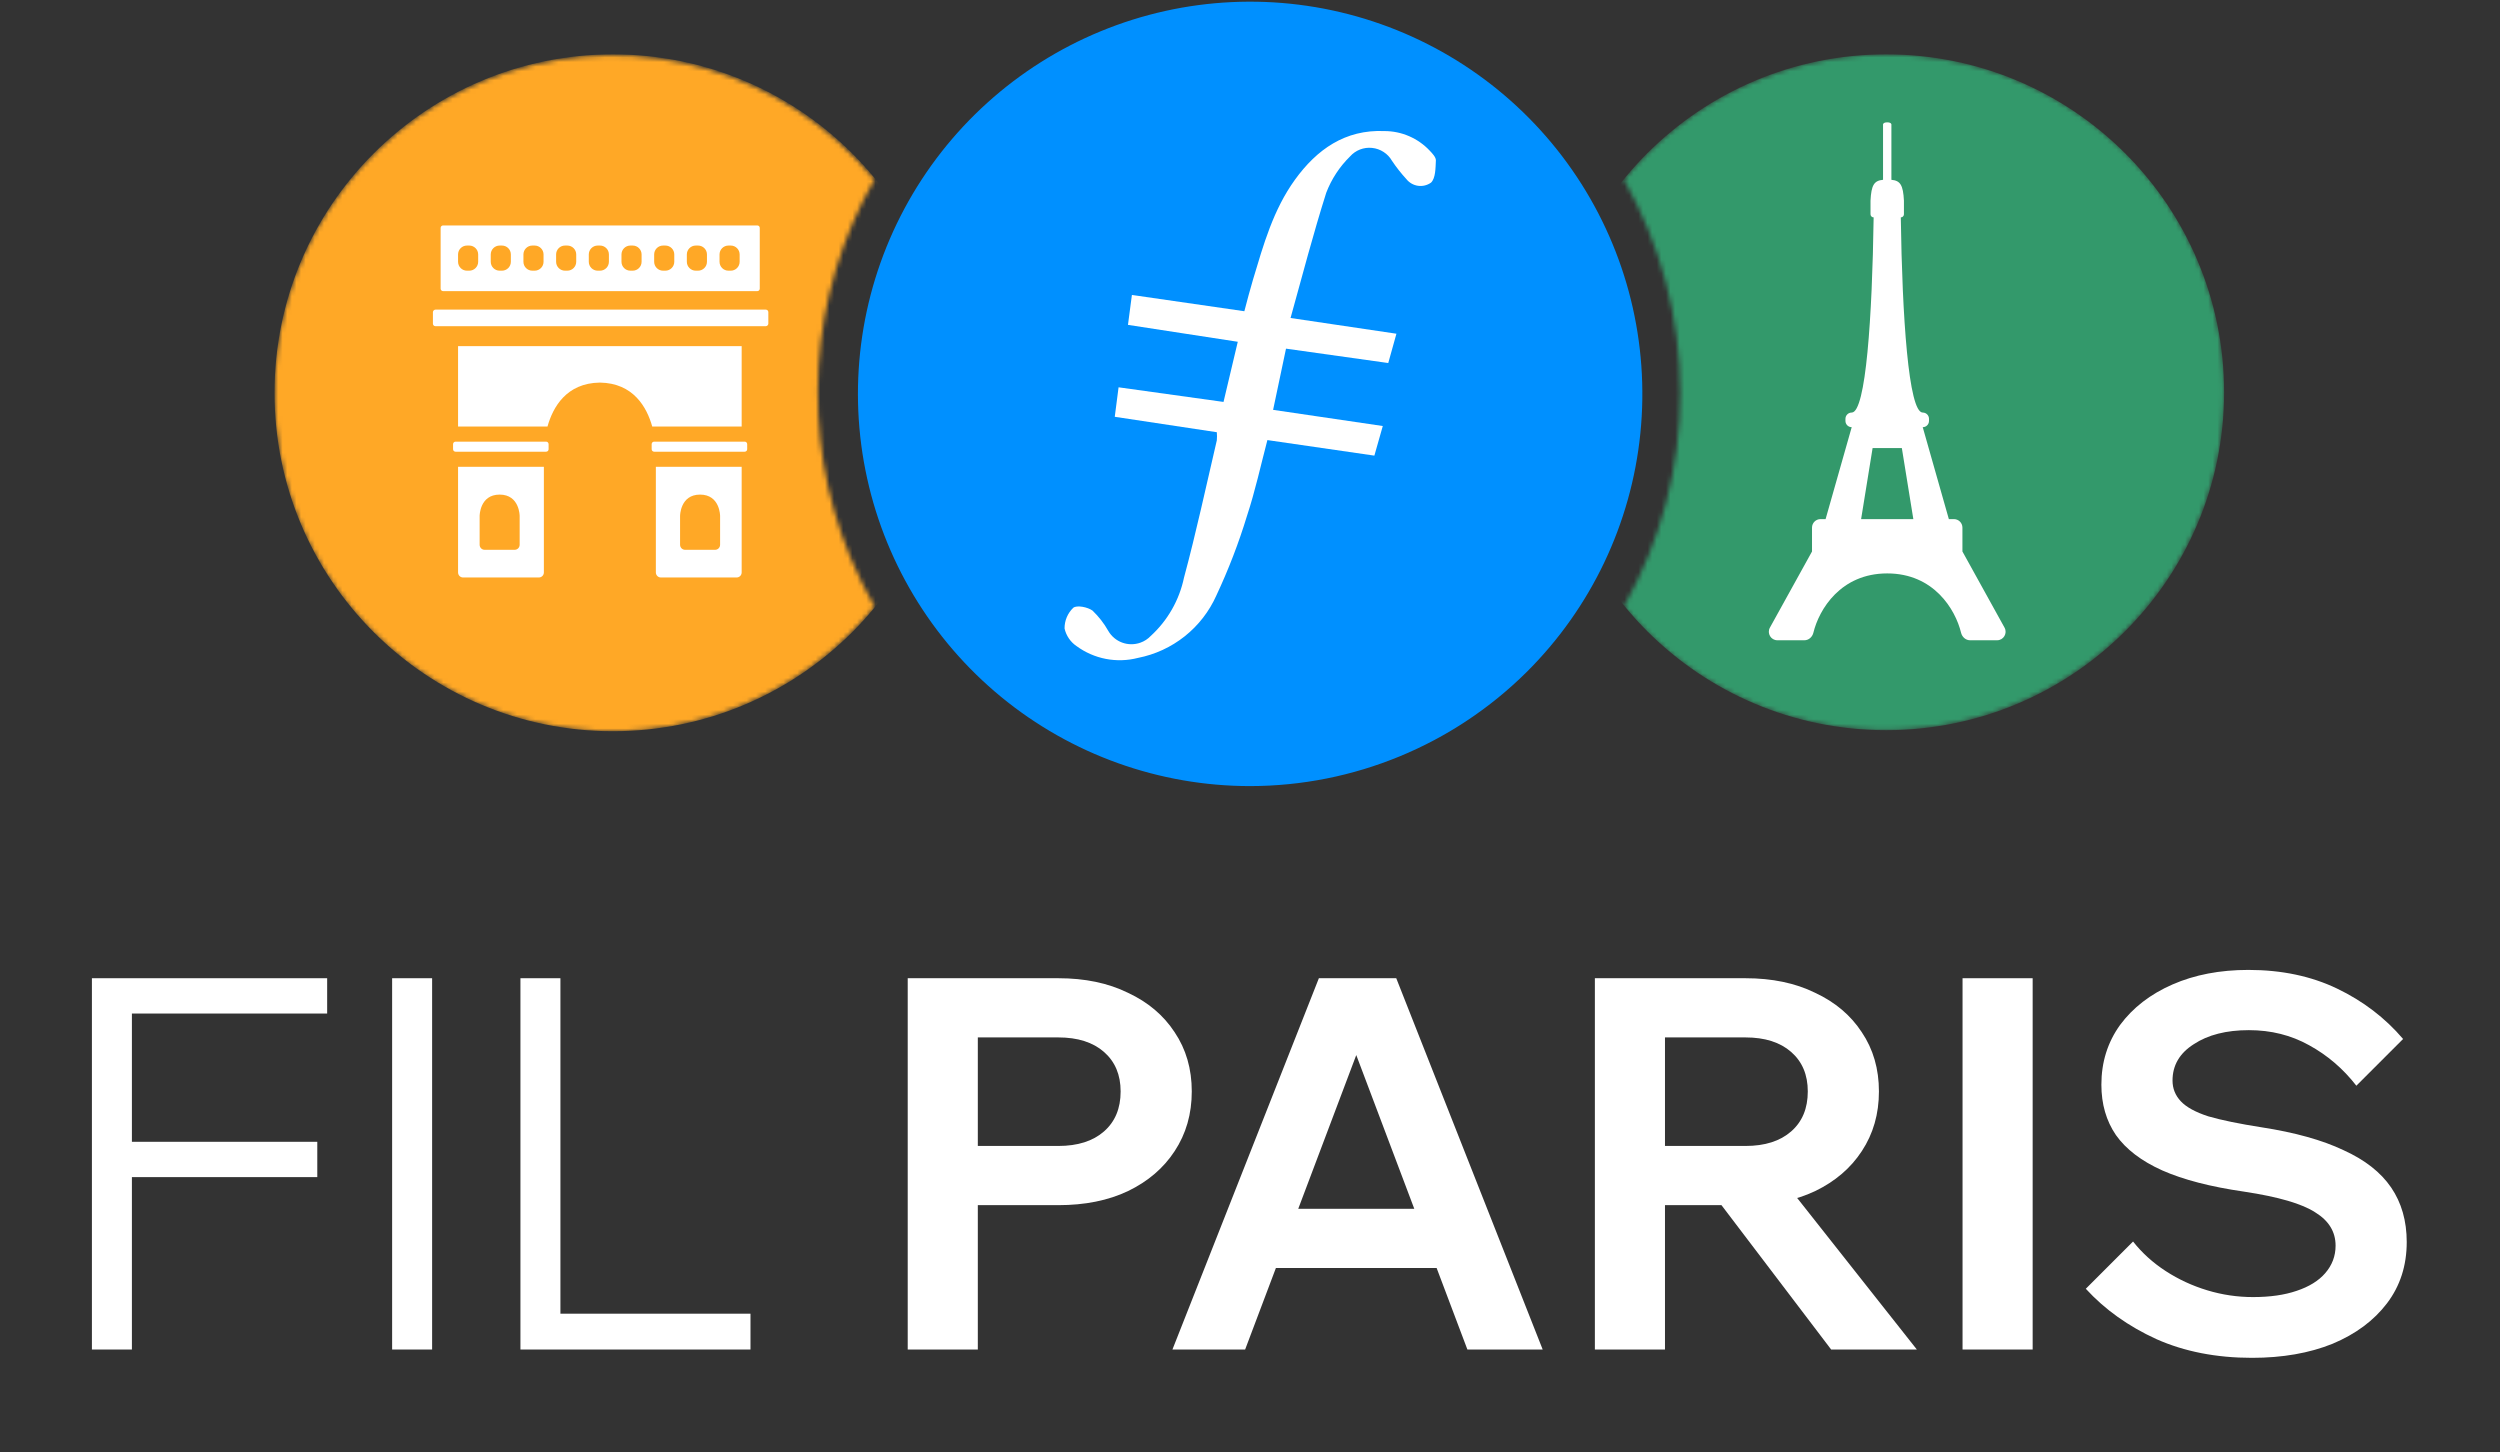
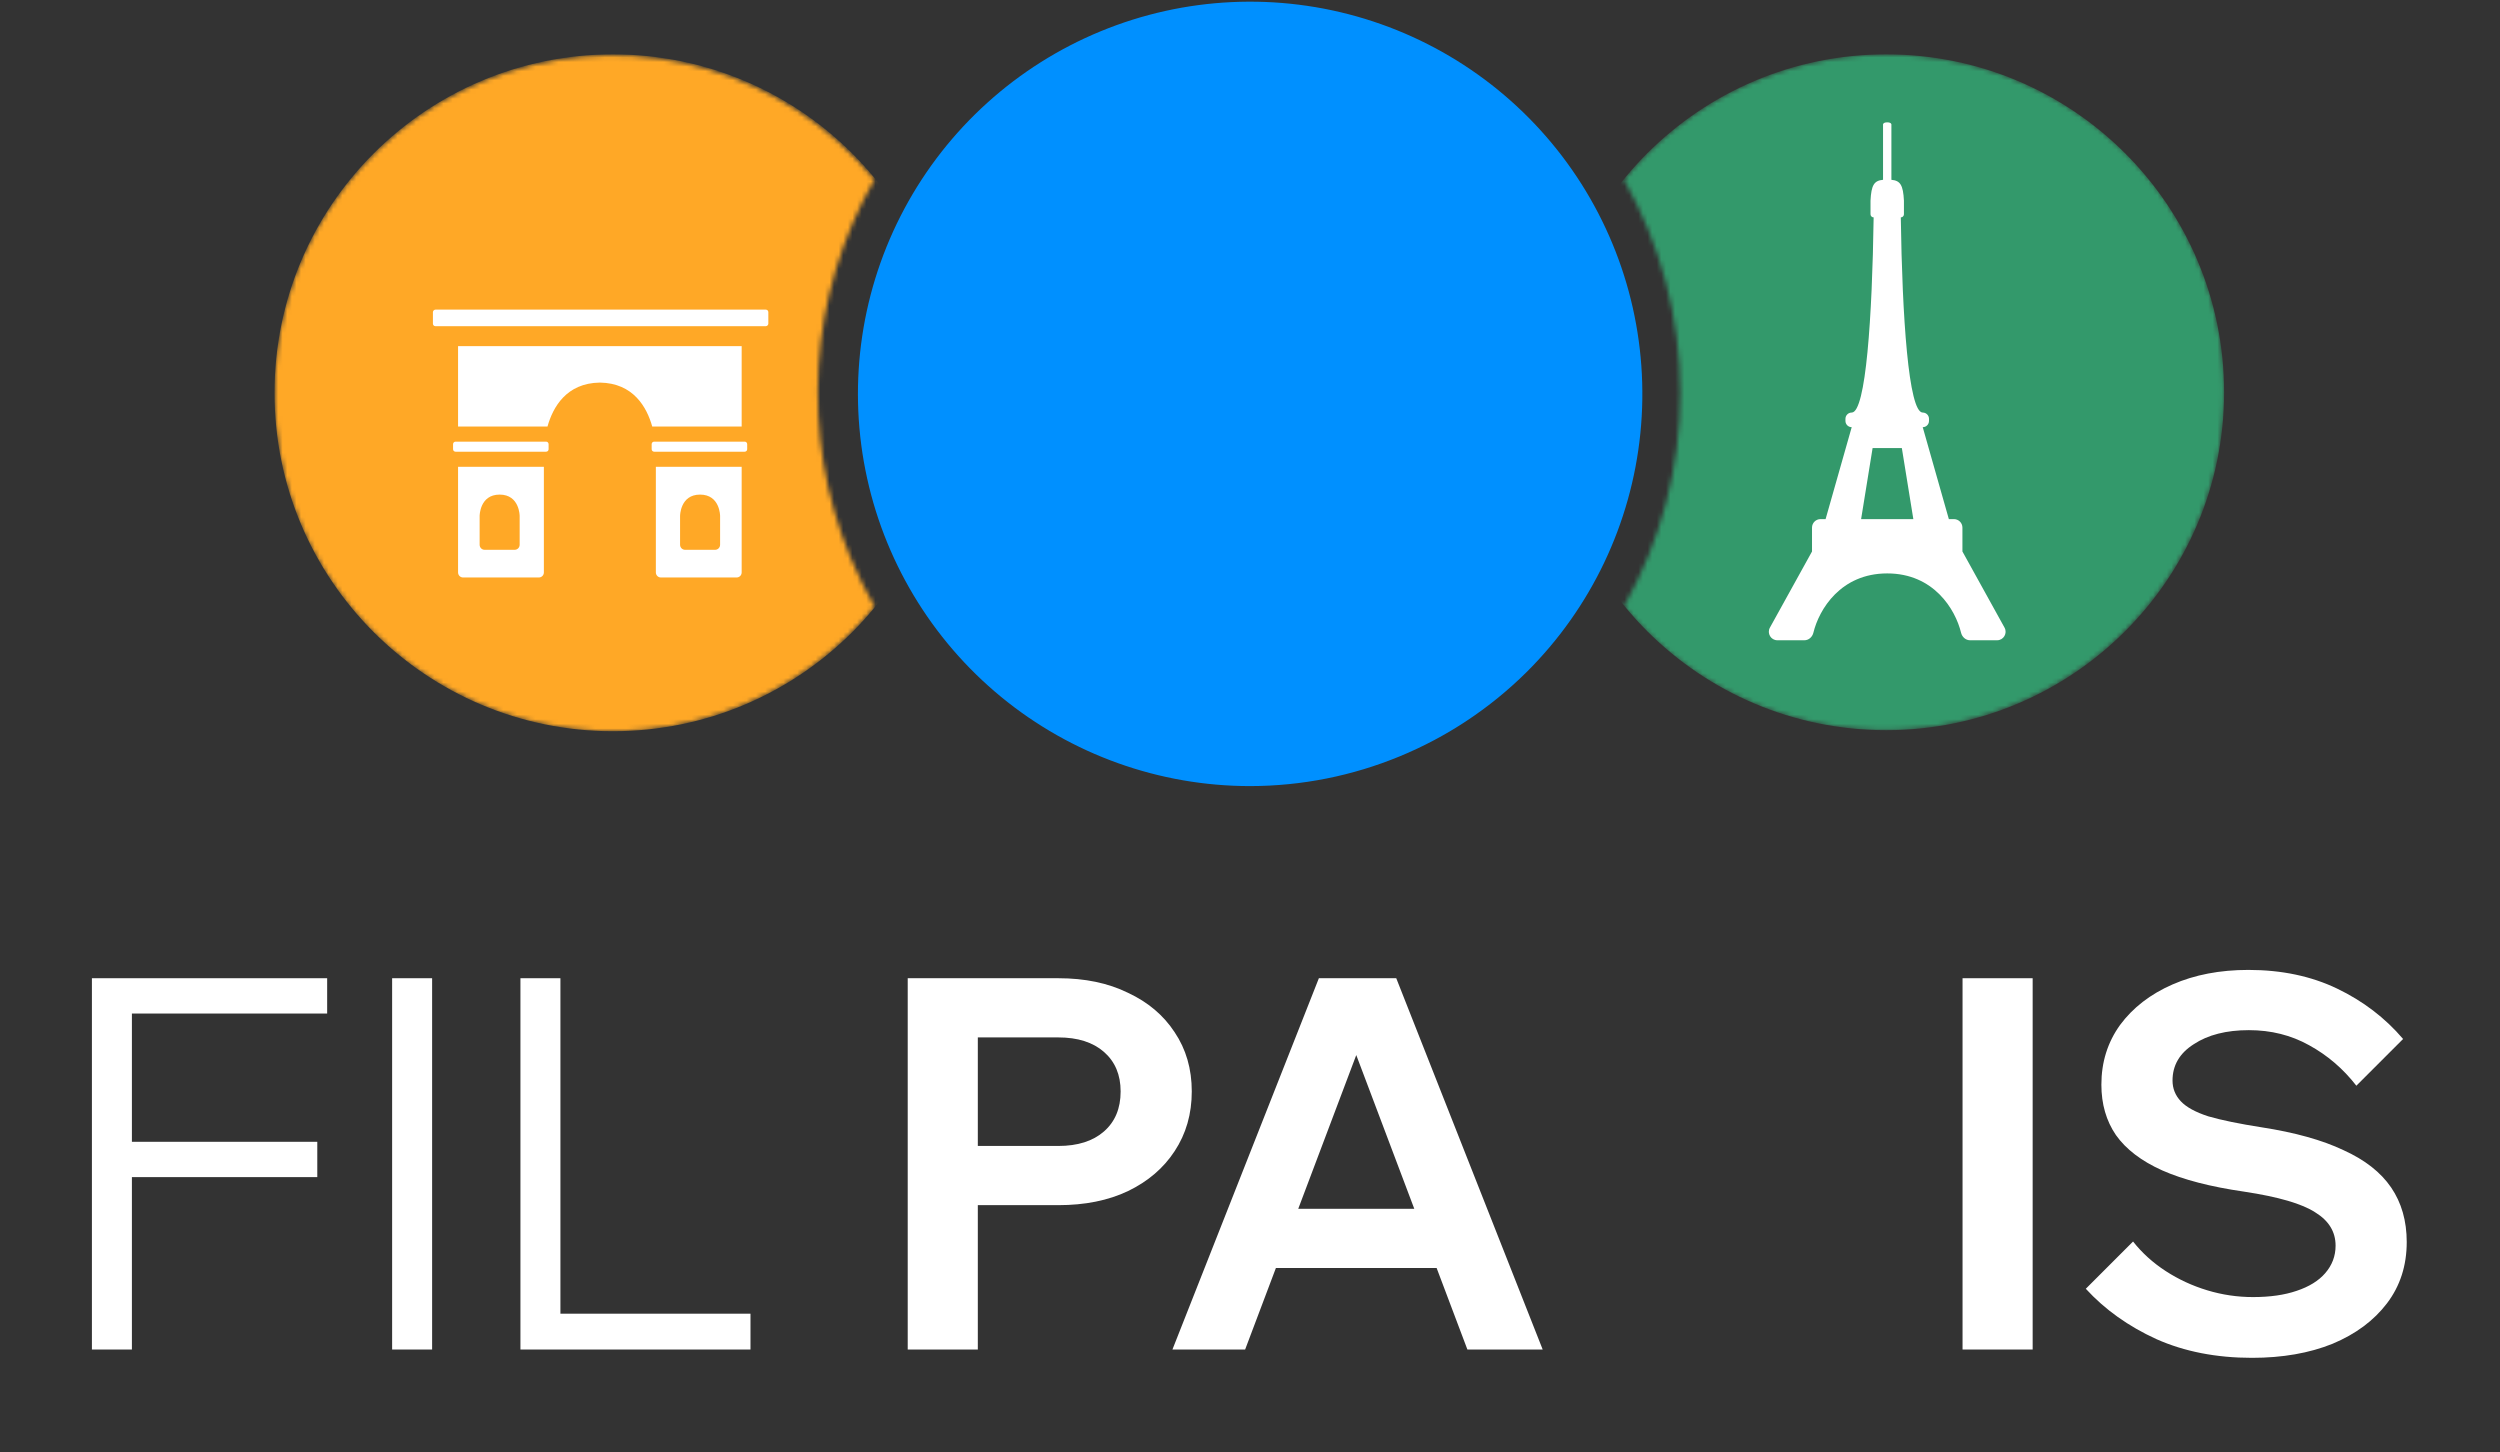
<svg xmlns="http://www.w3.org/2000/svg" width="544" height="316" viewBox="0 0 544 316" fill="none">
  <rect x="0" y="0" width="544" height="316" fill="#333333" stroke="none" />
  <path fill-rule="evenodd" clip-rule="evenodd" d="M272.016 171.054C252.259 171.05 233.116 164.193 217.852 151.651C202.587 139.109 192.146 121.66 188.31 102.28C184.474 82.9 187.48 62.789 196.816 45.378C206.152 27.967 221.24 14.334 239.505 6.805C257.77 -0.725 278.081 -1.684 296.975 4.09C315.869 9.865 332.174 22.015 343.109 38.468C354.044 54.922 358.933 74.66 356.941 94.315C354.948 113.971 346.198 132.326 332.184 146.251C316.177 162.12 294.555 171.033 272.016 171.054Z" fill="#0090FF" />
-   <path fill-rule="evenodd" clip-rule="evenodd" d="M279.836 75.867L302.084 78.996C302.7 76.749 303.248 74.811 303.863 72.618L280.825 69.195C283.419 59.836 285.799 50.757 288.593 41.932C289.732 38.962 291.497 36.271 293.768 34.044C294.361 33.373 295.107 32.854 295.942 32.53C296.777 32.207 297.678 32.089 298.568 32.185C299.46 32.276 300.317 32.578 301.068 33.067C301.82 33.549 302.444 34.205 302.887 34.979C303.835 36.395 304.89 37.736 306.042 38.991C306.669 39.775 307.573 40.289 308.567 40.429C309.562 40.568 310.572 40.321 311.39 39.739C312.393 38.777 312.367 36.557 312.447 34.873C312.447 34.204 311.698 33.402 311.11 32.787C309.844 31.439 308.315 30.365 306.618 29.631C304.921 28.897 303.091 28.52 301.242 28.521C292.698 28.147 286.534 32.533 281.788 39.098C277.041 45.663 274.929 53.27 272.656 60.838C271.987 63.071 271.412 65.291 270.77 67.724L246.302 64.181C246.021 66.4 245.727 68.473 245.446 70.692L269.34 74.369C268.283 78.902 267.281 83.141 266.238 87.459L243.401 84.277C243.093 86.71 242.866 88.542 242.572 90.695L264.78 94.051C264.834 94.638 264.834 95.229 264.78 95.816C262.454 105.764 260.288 115.872 257.64 125.686C256.617 130.582 254.076 135.031 250.38 138.402C249.76 139.052 248.995 139.547 248.147 139.846C246.869 140.304 245.47 140.299 244.195 139.833C242.92 139.366 241.848 138.467 241.168 137.292C240.247 135.655 239.089 134.164 237.731 132.866C236.675 132.091 234.322 131.636 233.546 132.251C232.939 132.832 232.457 133.532 232.13 134.307C231.804 135.082 231.639 135.916 231.648 136.757C231.994 138.315 232.922 139.683 234.242 140.581C236.14 141.975 238.324 142.93 240.636 143.377C242.949 143.823 245.332 143.75 247.612 143.162C251.336 142.433 254.829 140.819 257.799 138.457C260.768 136.095 263.126 133.054 264.673 129.59C267.313 123.963 269.547 118.154 271.359 112.208C273.124 106.86 274.314 101.365 275.784 95.763L299.063 99.145C299.704 96.926 300.279 94.88 300.894 92.701L277.028 89.184C278.031 84.478 278.9 80.373 279.836 75.867Z" fill="white" />
  <mask id="mask0_2242_746" style="mask-type:alpha" maskUnits="userSpaceOnUse" x="59" y="12" width="132" height="148">
    <path fill-rule="evenodd" clip-rule="evenodd" d="M185.09 121.381C179.619 108.18 177.24 93.902 178.137 79.64C179.034 65.378 183.182 51.51 190.265 39.098C180.881 27.592 168.234 19.196 153.988 15.015C139.741 10.833 124.563 11.062 110.449 15.67C96.335 20.279 83.947 29.052 74.913 40.836C65.88 52.619 60.626 66.861 59.84 81.687C59.055 96.514 62.776 111.231 70.514 123.902C78.252 136.574 89.645 146.607 103.193 152.68C116.741 158.754 131.81 160.585 146.419 157.931C161.027 155.278 174.49 148.264 185.037 137.814C186.893 135.963 188.647 134.013 190.292 131.971C188.34 128.553 186.602 125.016 185.09 121.381Z" fill="white" />
  </mask>
  <g mask="url(#mask0_2242_746)">
    <path d="M133.383 159.115C174.056 159.115 207.028 126.143 207.028 85.47C207.028 44.797 174.056 11.825 133.383 11.825C92.71 11.825 59.737 44.797 59.737 85.47C59.737 126.143 92.71 159.115 133.383 159.115Z" fill="#FFA826" />
    <rect width="72.987" height="3.604" rx="0.54" transform="matrix(-1 0 0 1 167.19 67.376)" fill="white" />
    <path fill-rule="evenodd" clip-rule="evenodd" d="M99.674 92.82V75.314H161.386V92.82H141.927C140.753 88.616 137.826 83.354 130.53 83.251C123.234 83.354 120.307 88.615 119.133 92.82H99.674ZM99.674 101.574V124.567C99.674 125.171 100.164 125.661 100.768 125.661H117.252C117.856 125.661 118.346 125.171 118.346 124.567V101.574H99.674ZM142.714 101.574V124.567C142.714 125.171 143.204 125.661 143.808 125.661H160.292C160.896 125.661 161.386 125.171 161.386 124.567V101.574H142.714ZM105.461 119.639C104.857 119.639 104.367 119.149 104.367 118.545V112.266C104.367 112.266 104.367 107.624 108.722 107.624C113.077 107.624 113.077 112.266 113.077 112.266V118.545C113.077 119.149 112.587 119.639 111.983 119.639H105.461ZM155.599 119.639C156.203 119.639 156.693 119.149 156.693 118.545V112.266C156.693 112.266 156.693 107.624 152.338 107.624C147.983 107.624 147.983 112.266 147.983 112.266V118.545C147.983 119.149 148.473 119.639 149.077 119.639H155.599Z" fill="white" />
    <path d="M162.589 96.643C162.589 96.345 162.347 96.103 162.049 96.103H142.339C142.041 96.103 141.8 96.345 141.8 96.643V97.752C141.8 98.05 142.041 98.291 142.339 98.291H162.049C162.347 98.291 162.589 98.05 162.589 97.752V96.643Z" fill="white" />
    <path d="M119.375 96.643C119.375 96.345 119.133 96.103 118.835 96.103H99.125C98.827 96.103 98.586 96.345 98.586 96.643V97.752C98.586 98.05 98.827 98.291 99.125 98.291H118.835C119.133 98.291 119.375 98.05 119.375 97.752V96.643Z" fill="white" />
-     <path fill-rule="evenodd" clip-rule="evenodd" d="M164.785 49.054C165.083 49.054 165.324 49.295 165.324 49.593V62.812C165.324 63.109 165.083 63.351 164.785 63.351H96.42C96.122 63.351 95.881 63.109 95.881 62.812V49.593C95.881 49.295 96.122 49.054 96.42 49.054H164.785ZM101.616 53.431C100.543 53.431 99.673 54.3 99.673 55.373V56.959C99.673 58.032 100.543 58.901 101.616 58.901H102.107C103.18 58.901 104.05 58.032 104.05 56.959V55.373C104.05 54.3 103.18 53.431 102.107 53.431H101.616ZM108.728 53.431C107.655 53.431 106.786 54.3 106.786 55.373V56.959C106.786 58.032 107.655 58.901 108.728 58.901H109.22C110.293 58.901 111.162 58.032 111.162 56.959V55.373C111.162 54.3 110.293 53.431 109.22 53.431H108.728ZM113.898 55.373C113.898 54.3 114.768 53.431 115.84 53.431H116.332C117.405 53.431 118.275 54.3 118.275 55.373V56.959C118.275 58.032 117.405 58.901 116.332 58.901H115.84C114.768 58.901 113.898 58.032 113.898 56.959V55.373ZM122.952 53.431C121.879 53.431 121.009 54.3 121.009 55.373V56.959C121.009 58.032 121.879 58.901 122.952 58.901H123.443C124.516 58.901 125.386 58.032 125.386 56.959V55.373C125.386 54.3 124.516 53.431 123.443 53.431H122.952ZM128.121 55.373C128.121 54.3 128.991 53.431 130.064 53.431H130.556C131.628 53.431 132.498 54.3 132.498 55.373V56.959C132.498 58.032 131.628 58.901 130.556 58.901H130.064C128.991 58.901 128.121 58.032 128.121 56.959V55.373ZM137.176 53.431C136.103 53.431 135.234 54.3 135.234 55.373V56.959C135.234 58.032 136.103 58.901 137.176 58.901H137.668C138.741 58.901 139.61 58.032 139.61 56.959V55.373C139.61 54.3 138.741 53.431 137.668 53.431H137.176ZM142.346 55.373C142.346 54.3 143.216 53.431 144.288 53.431H144.78C145.853 53.431 146.723 54.3 146.723 55.373V56.959C146.723 58.032 145.853 58.901 144.78 58.901H144.288C143.216 58.901 142.346 58.032 142.346 56.959V55.373ZM151.4 53.431C150.327 53.431 149.457 54.3 149.457 55.373V56.959C149.457 58.032 150.327 58.901 151.4 58.901H151.892C152.964 58.901 153.834 58.032 153.834 56.959V55.373C153.834 54.3 152.964 53.431 151.892 53.431H151.4ZM156.57 55.373C156.57 54.3 157.439 53.431 158.512 53.431H159.004C160.077 53.431 160.946 54.3 160.946 55.373V56.959C160.946 58.032 160.077 58.901 159.004 58.901H158.512C157.439 58.901 156.57 58.032 156.57 56.959V55.373Z" fill="white" />
  </g>
  <mask id="mask1_2242_746" style="mask-type:alpha" maskUnits="userSpaceOnUse" x="353" y="11" width="131" height="148">
    <path fill-rule="evenodd" clip-rule="evenodd" d="M472.106 45.021C466.107 35.898 458.156 28.222 448.826 22.549C439.497 16.876 429.024 13.348 418.164 12.219C407.303 11.09 396.328 12.39 386.032 16.023C375.736 19.657 366.376 25.533 358.629 33.228C356.768 35.082 355.005 37.032 353.348 39.071C361.394 53.227 365.625 69.231 365.625 85.514C365.625 101.797 361.394 117.801 353.348 131.957C365.297 146.515 382.368 155.943 401.053 158.305C419.738 160.667 438.618 155.784 453.814 144.658C469.01 133.532 479.369 117.009 482.761 98.483C486.153 79.957 482.321 60.836 472.052 45.048L472.106 45.021Z" fill="white" />
  </mask>
  <g mask="url(#mask1_2242_746)">
    <path d="M410.434 158.887C451.044 158.887 483.965 125.966 483.965 85.356C483.965 44.745 451.044 11.824 410.434 11.824C369.823 11.824 336.902 44.745 336.902 85.356C336.902 125.966 369.823 158.887 410.434 158.887Z" fill="#33996B" />
    <path fill-rule="evenodd" clip-rule="evenodd" d="M413.614 47.307C413.917 68.824 415.296 89.773 418.387 89.773C419.14 89.773 419.751 90.383 419.751 91.137V91.591C419.751 92.344 419.14 92.955 418.387 92.955L424.069 112.957H425.172C426.195 112.957 427.024 113.786 427.024 114.809V120.003L436.187 136.574C436.87 137.808 435.977 139.323 434.566 139.323H428.685C427.74 139.323 426.954 138.61 426.731 137.692C425.487 132.585 420.775 124.776 410.659 124.776C400.543 124.776 395.832 132.585 394.588 137.692C394.364 138.61 393.578 139.323 392.633 139.323H386.753C385.342 139.323 384.449 137.808 385.131 136.574L394.294 120.003V114.809C394.294 113.786 395.124 112.957 396.147 112.957H397.249L402.931 92.955C402.178 92.955 401.568 92.344 401.568 91.591V91.137C401.568 90.383 402.178 89.773 402.931 89.773C406.022 89.773 407.401 68.824 407.704 47.307C407.328 47.307 407.023 47.002 407.023 46.625V43.67C407.191 40.244 407.82 39.307 409.75 39.125V27.078C409.75 27.078 409.75 26.623 410.659 26.623C411.568 26.623 411.568 27.078 411.568 27.078V39.125C413.499 39.307 414.127 40.244 414.296 43.67V46.625C414.296 47.002 413.991 47.307 413.614 47.307ZM413.841 97.501H410.659H407.477L404.977 112.957H410.659H416.342L413.841 97.501Z" fill="white" />
  </g>
  <path d="M28.701 293.656H20V212.861H71.189V220.545H28.701V293.656ZM69.042 256.14H27.571V248.456H69.042V256.14Z" fill="white" />
  <path d="M94.029 293.656H85.328V212.861H94.029V293.656Z" fill="white" />
  <path d="M163.306 293.656H113.247V212.861H121.948V285.859H163.306V293.656Z" fill="white" />
  <path d="M212.774 293.656H197.519V212.861H230.289C236.089 212.861 241.137 213.916 245.431 216.025C249.8 218.059 253.19 220.922 255.601 224.613C258.087 228.305 259.33 232.599 259.33 237.495C259.33 242.392 258.087 246.724 255.601 250.49C253.19 254.182 249.8 257.082 245.431 259.191C241.137 261.225 236.089 262.242 230.289 262.242H211.644V249.36H230.289C234.507 249.36 237.822 248.306 240.233 246.196C242.643 244.087 243.849 241.187 243.849 237.495C243.849 233.879 242.643 231.017 240.233 228.907C237.822 226.798 234.507 225.743 230.289 225.743H212.774V293.656Z" fill="white" />
  <path d="M319.192 275.915H271.28V263.033H319.192V275.915ZM335.69 293.656H319.305L292.863 223.596H297.383L270.941 293.656H255.121L286.987 212.861H303.824L335.69 293.656Z" fill="white" />
-   <path d="M362.3 293.656H347.045V212.861H379.815C385.616 212.861 390.663 213.916 394.957 216.025C399.326 218.059 402.716 220.922 405.127 224.613C407.613 228.305 408.856 232.599 408.856 237.495C408.856 242.392 407.613 246.724 405.127 250.49C402.716 254.182 399.326 257.082 394.957 259.191C390.663 261.225 385.616 262.242 379.815 262.242H361.17V249.36H379.815C384.034 249.36 387.348 248.306 389.759 246.196C392.17 244.087 393.375 241.187 393.375 237.495C393.375 233.879 392.17 231.017 389.759 228.907C387.348 226.798 384.034 225.743 379.815 225.743H362.3V293.656ZM417.105 293.656H398.46L369.871 256.027H387.386L417.105 293.656Z" fill="white" />
  <path d="M442.305 293.656H427.05V212.861H442.305V293.656Z" fill="white" />
  <path d="M453.87 280.435L464.153 270.152C466.111 272.638 468.484 274.785 471.272 276.593C474.059 278.401 477.072 279.795 480.312 280.774C483.551 281.754 486.866 282.243 490.256 282.243C493.947 282.243 497.111 281.791 499.748 280.887C502.46 279.983 504.531 278.703 505.963 277.045C507.469 275.313 508.223 273.316 508.223 271.056C508.223 268.043 506.754 265.632 503.816 263.824C500.953 261.941 495.793 260.434 488.335 259.304C481.027 258.25 475.076 256.705 470.481 254.671C465.961 252.637 462.608 250.076 460.424 246.987C458.314 243.899 457.26 240.245 457.26 236.026C457.26 231.13 458.616 226.798 461.328 223.031C464.115 219.265 467.919 216.327 472.741 214.217C477.562 212.108 483.061 211.053 489.239 211.053C496.471 211.053 502.912 212.409 508.562 215.121C514.212 217.833 518.995 221.487 522.913 226.082L512.743 236.252C509.88 232.561 506.452 229.623 502.46 227.438C498.542 225.254 494.173 224.161 489.352 224.161C484.455 224.161 480.462 225.178 477.374 227.212C474.285 229.171 472.741 231.808 472.741 235.122C472.741 236.855 473.343 238.362 474.549 239.642C475.754 240.923 477.75 242.015 480.538 242.919C483.4 243.748 487.242 244.539 492.064 245.292C499.371 246.422 505.322 248.08 509.918 250.264C514.588 252.374 518.054 255.086 520.314 258.4C522.574 261.715 523.704 265.67 523.704 270.265C523.704 275.388 522.272 279.833 519.41 283.599C516.547 287.366 512.592 290.304 507.545 292.413C502.497 294.447 496.659 295.464 490.03 295.464C482.27 295.464 475.34 294.108 469.238 291.396C463.136 288.609 458.013 284.955 453.87 280.435Z" fill="white" />
</svg>